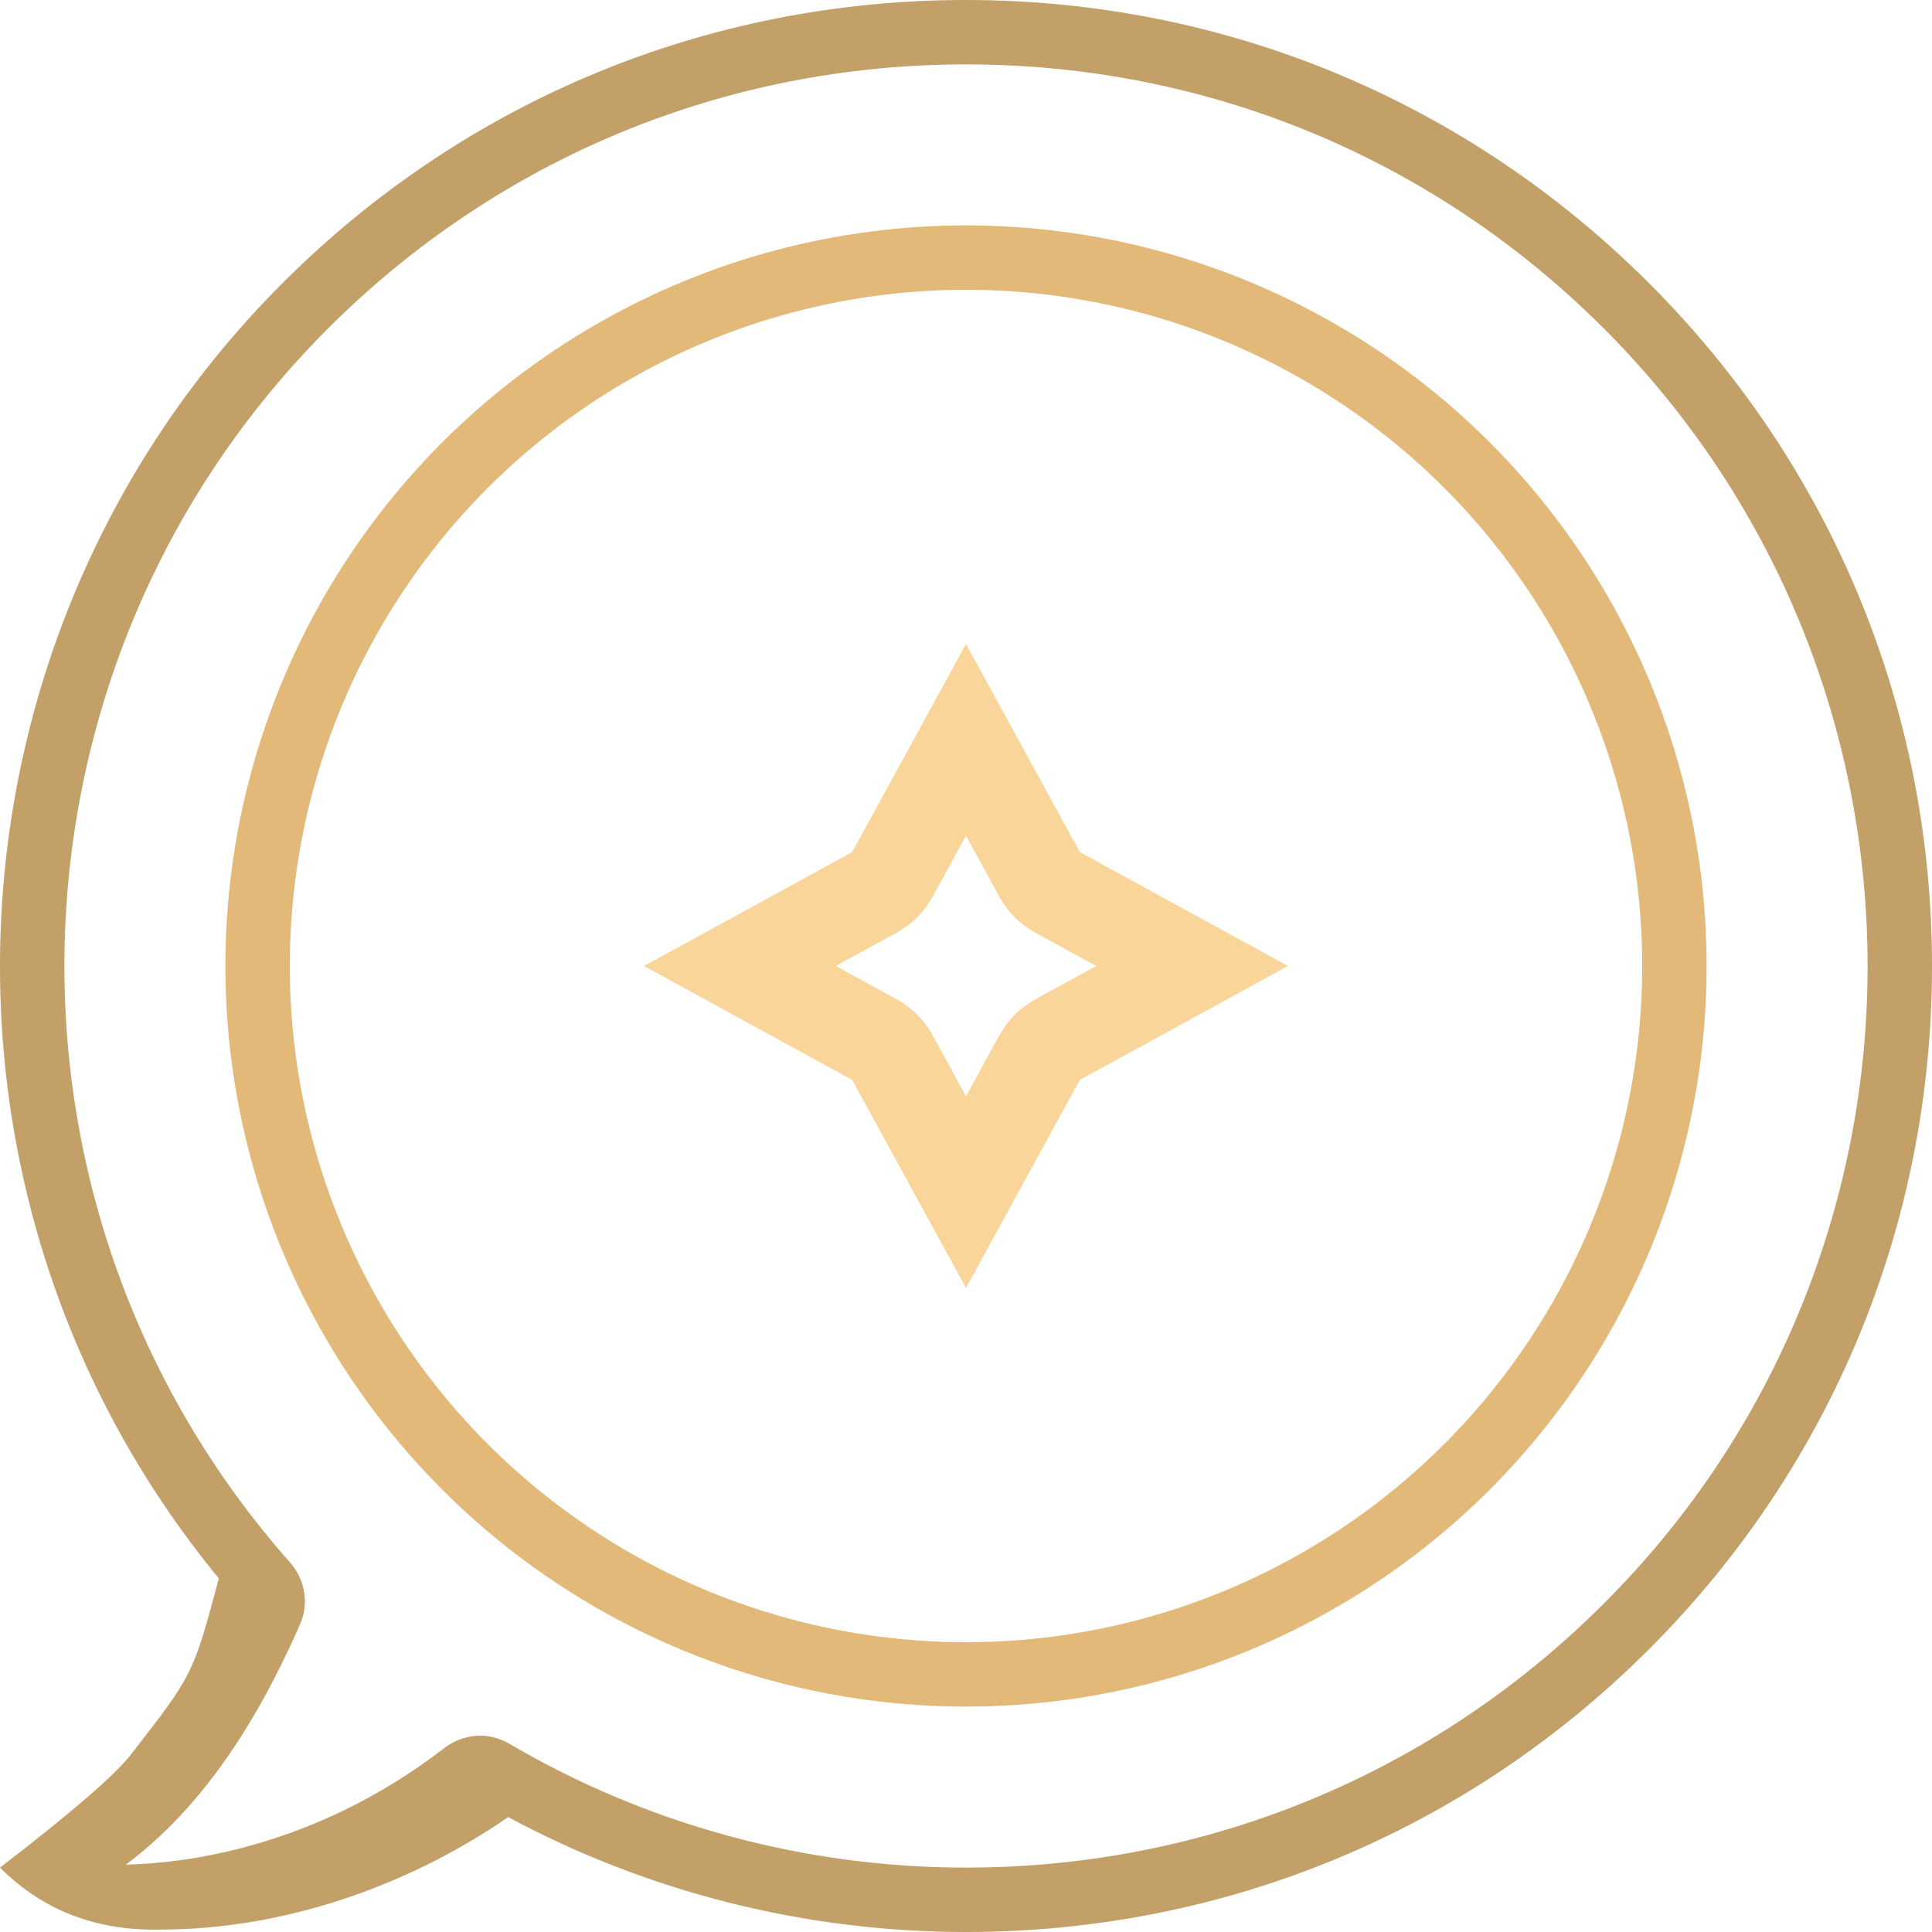
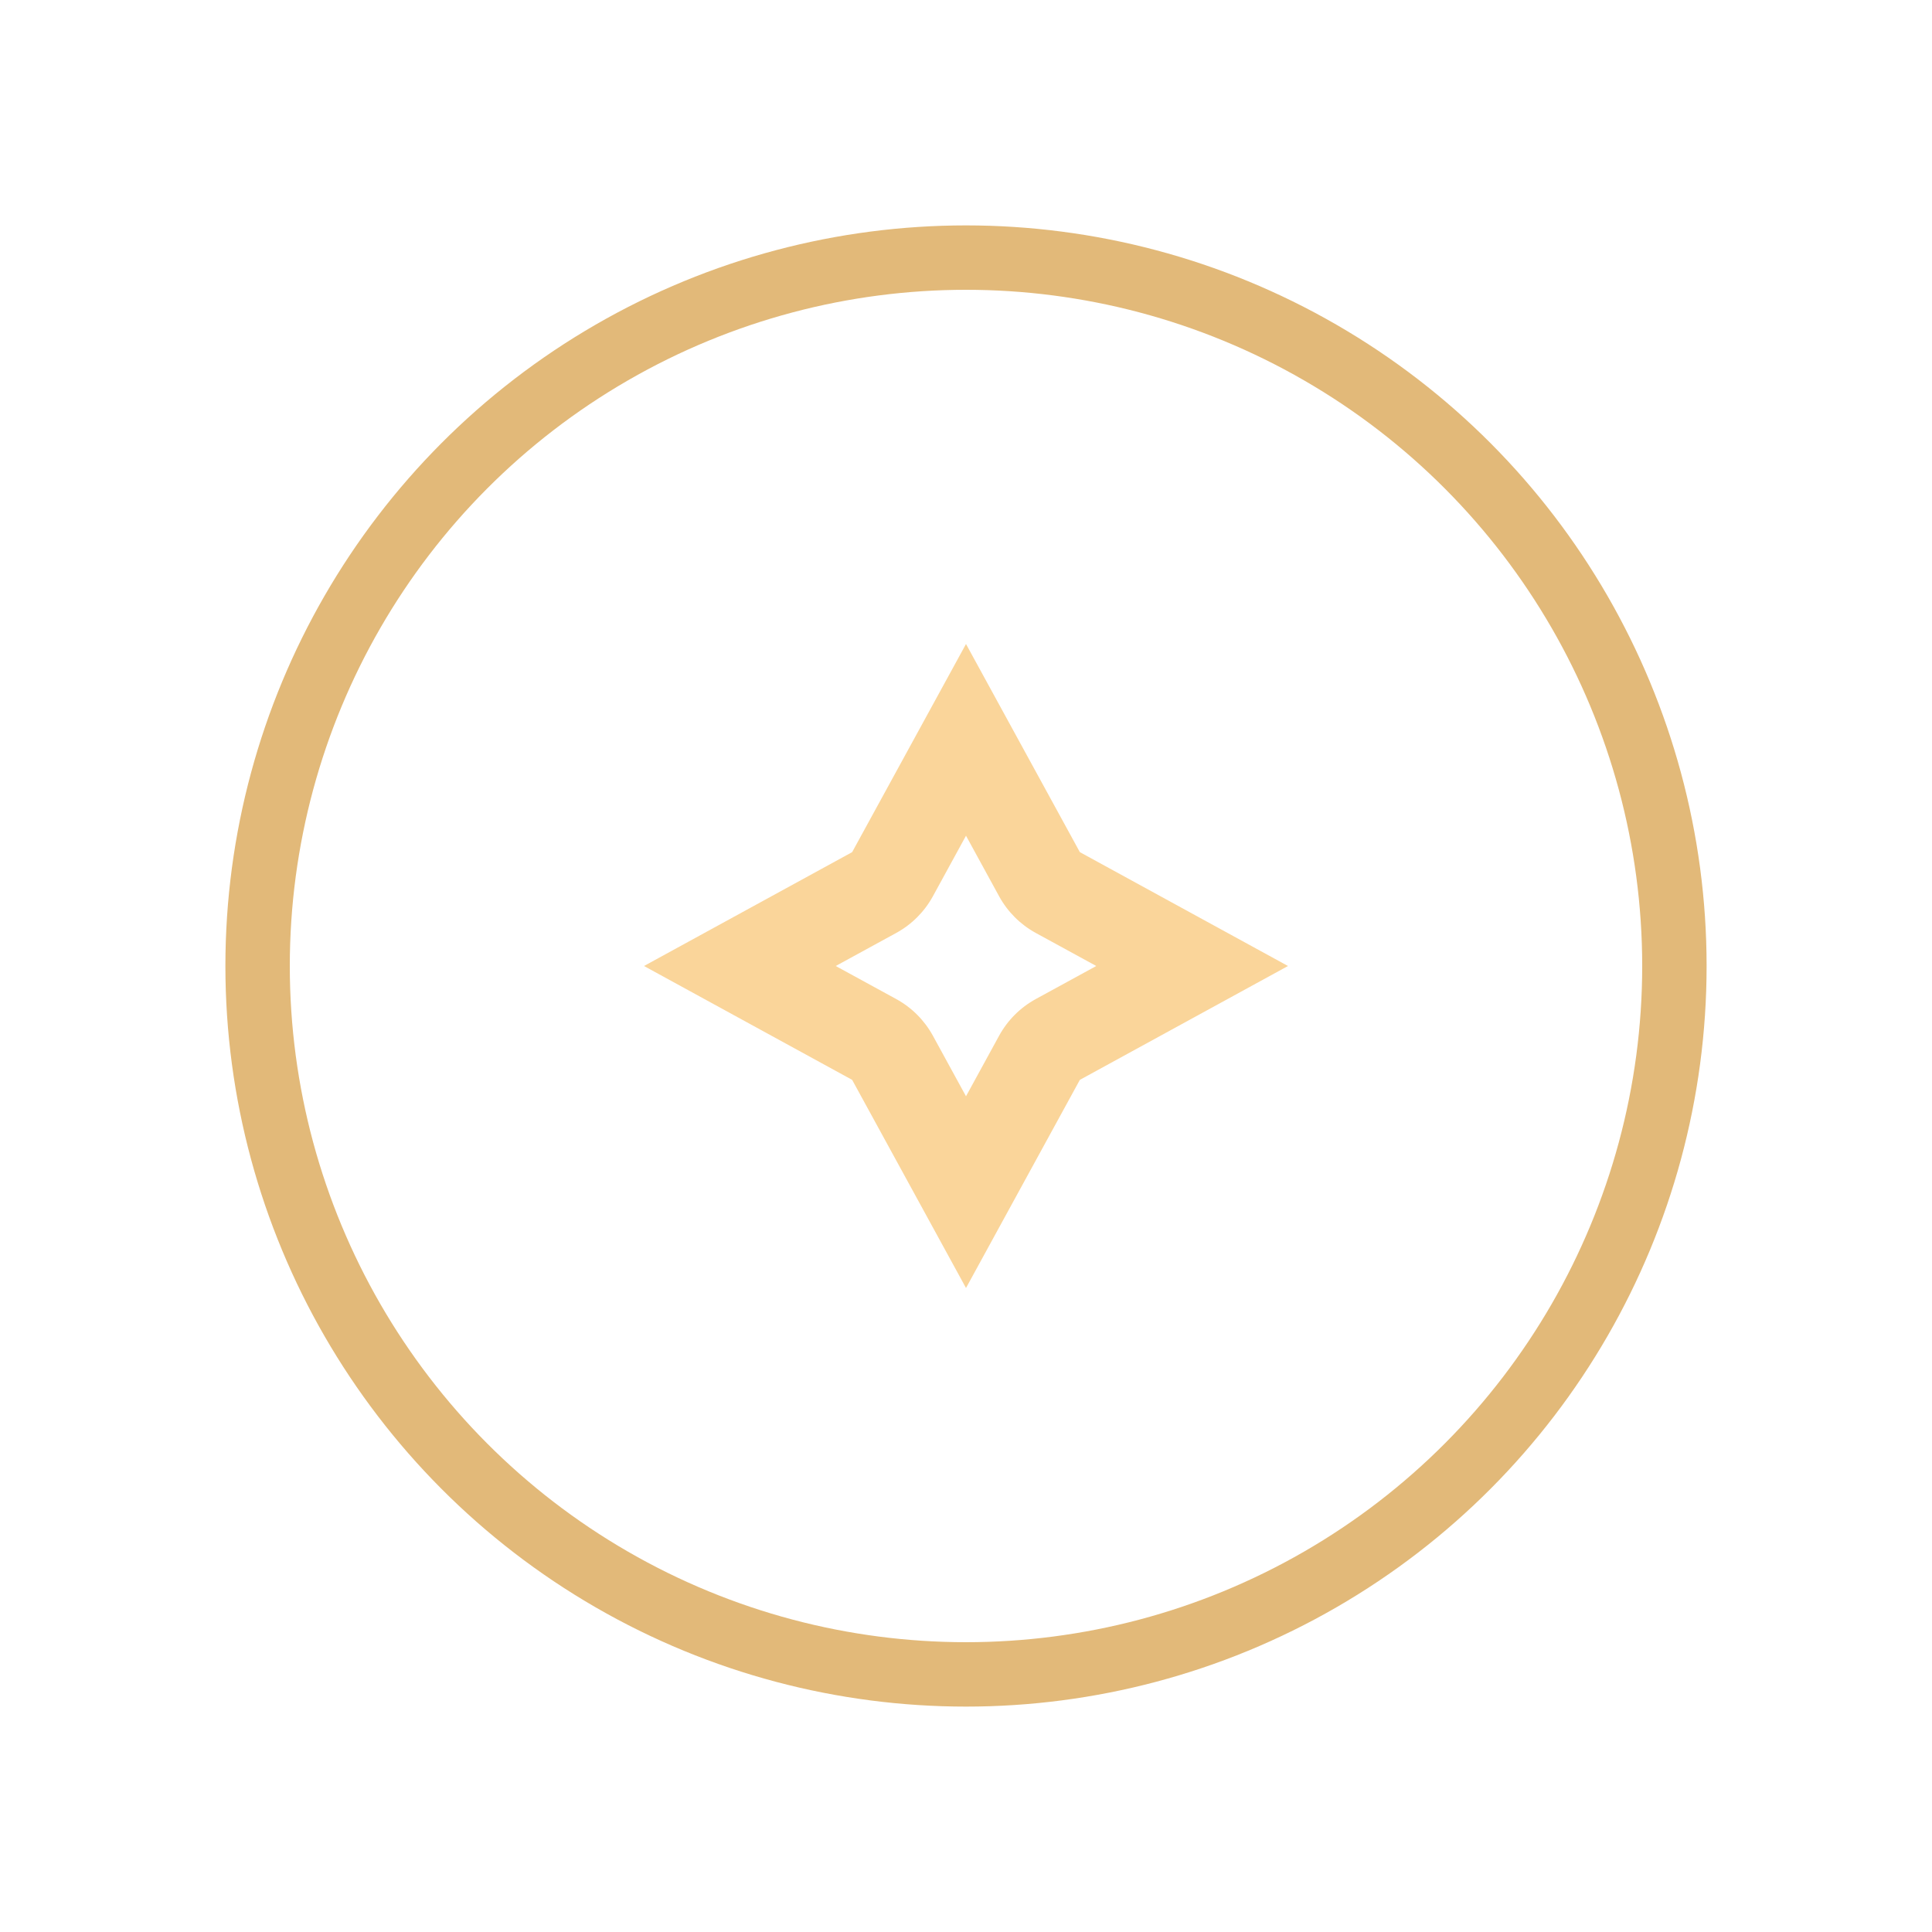
<svg xmlns="http://www.w3.org/2000/svg" width="30px" height="30px" viewBox="0 0 30 30" version="1.1">
  <title>Gold</title>
  <desc>Created with Sketch.</desc>
  <defs />
  <g id="Symbols" stroke="none" stroke-width="1" fill="none" fill-rule="evenodd">
    <g id="Groups" transform="translate(-6, 0)">
      <g id="Gold" transform="translate(6, 0)">
-         <path d="M25.607,4.398 C22.773,1.564 19.008,0 14.999,0 C10.989,0 7.225,1.558 4.391,4.392 C-1.077,9.858 -1.473,18.591 3.398,24.509 C3,26 3,26 2.035,27.242 C1.785,27.563 1.107,28.149 0,29 C0.667,29.667 1.5,29.987 2.499,29.962 C4.34,29.962 6.276,29.328 7.891,28.216 C10.066,29.384 12.51,30 14.999,30 C19.008,30 22.773,28.442 25.607,25.608 C28.441,22.775 30,19.005 30,15.003 C30,11.001 28.441,7.231 25.607,4.398 Z M24.902,24.902 C22.256,27.546 18.737,29 14.999,29 C12.499,29 10.044,28.332 7.908,27.076 C7.769,26.997 7.61,26.951 7.458,26.951 C7.266,26.951 7.068,27.017 6.909,27.136 C4.885,28.703 2.847,28.934 1.954,28.954 C3.019,28.161 3.912,26.931 4.66,25.219 C4.799,24.902 4.739,24.532 4.508,24.267 C-0.387,18.741 -0.13,10.32 5.096,5.098 C7.742,2.454 11.262,1 14.999,1 C18.743,1 22.256,2.454 24.902,5.098 C30.366,10.565 30.366,19.449 24.902,24.902 Z" id="Shape" fill="#C2A068" fill-rule="nonzero" />
        <circle id="Oval-2" stroke="#E2B979" cx="15" cy="15" r="11" />
        <path d="M15,10 L13.232,13.232 L10,15 L13.232,16.768 L15,20 L16.768,16.768 L20,15 L16.768,13.232 L15,10 Z M15,12.977 L15.514,13.917 C15.645,14.157 15.843,14.355 16.082,14.486 L17.023,15 L16.082,15.514 C15.843,15.645 15.645,15.843 15.514,16.083 L15,17.023 L14.486,16.083 C14.355,15.843 14.157,15.645 13.918,15.514 L12.977,15 L13.918,14.486 C14.157,14.355 14.355,14.157 14.486,13.917 L15,12.977 Z" id="Fill-19" fill="#FAD59A" />
      </g>
    </g>
  </g>
</svg>